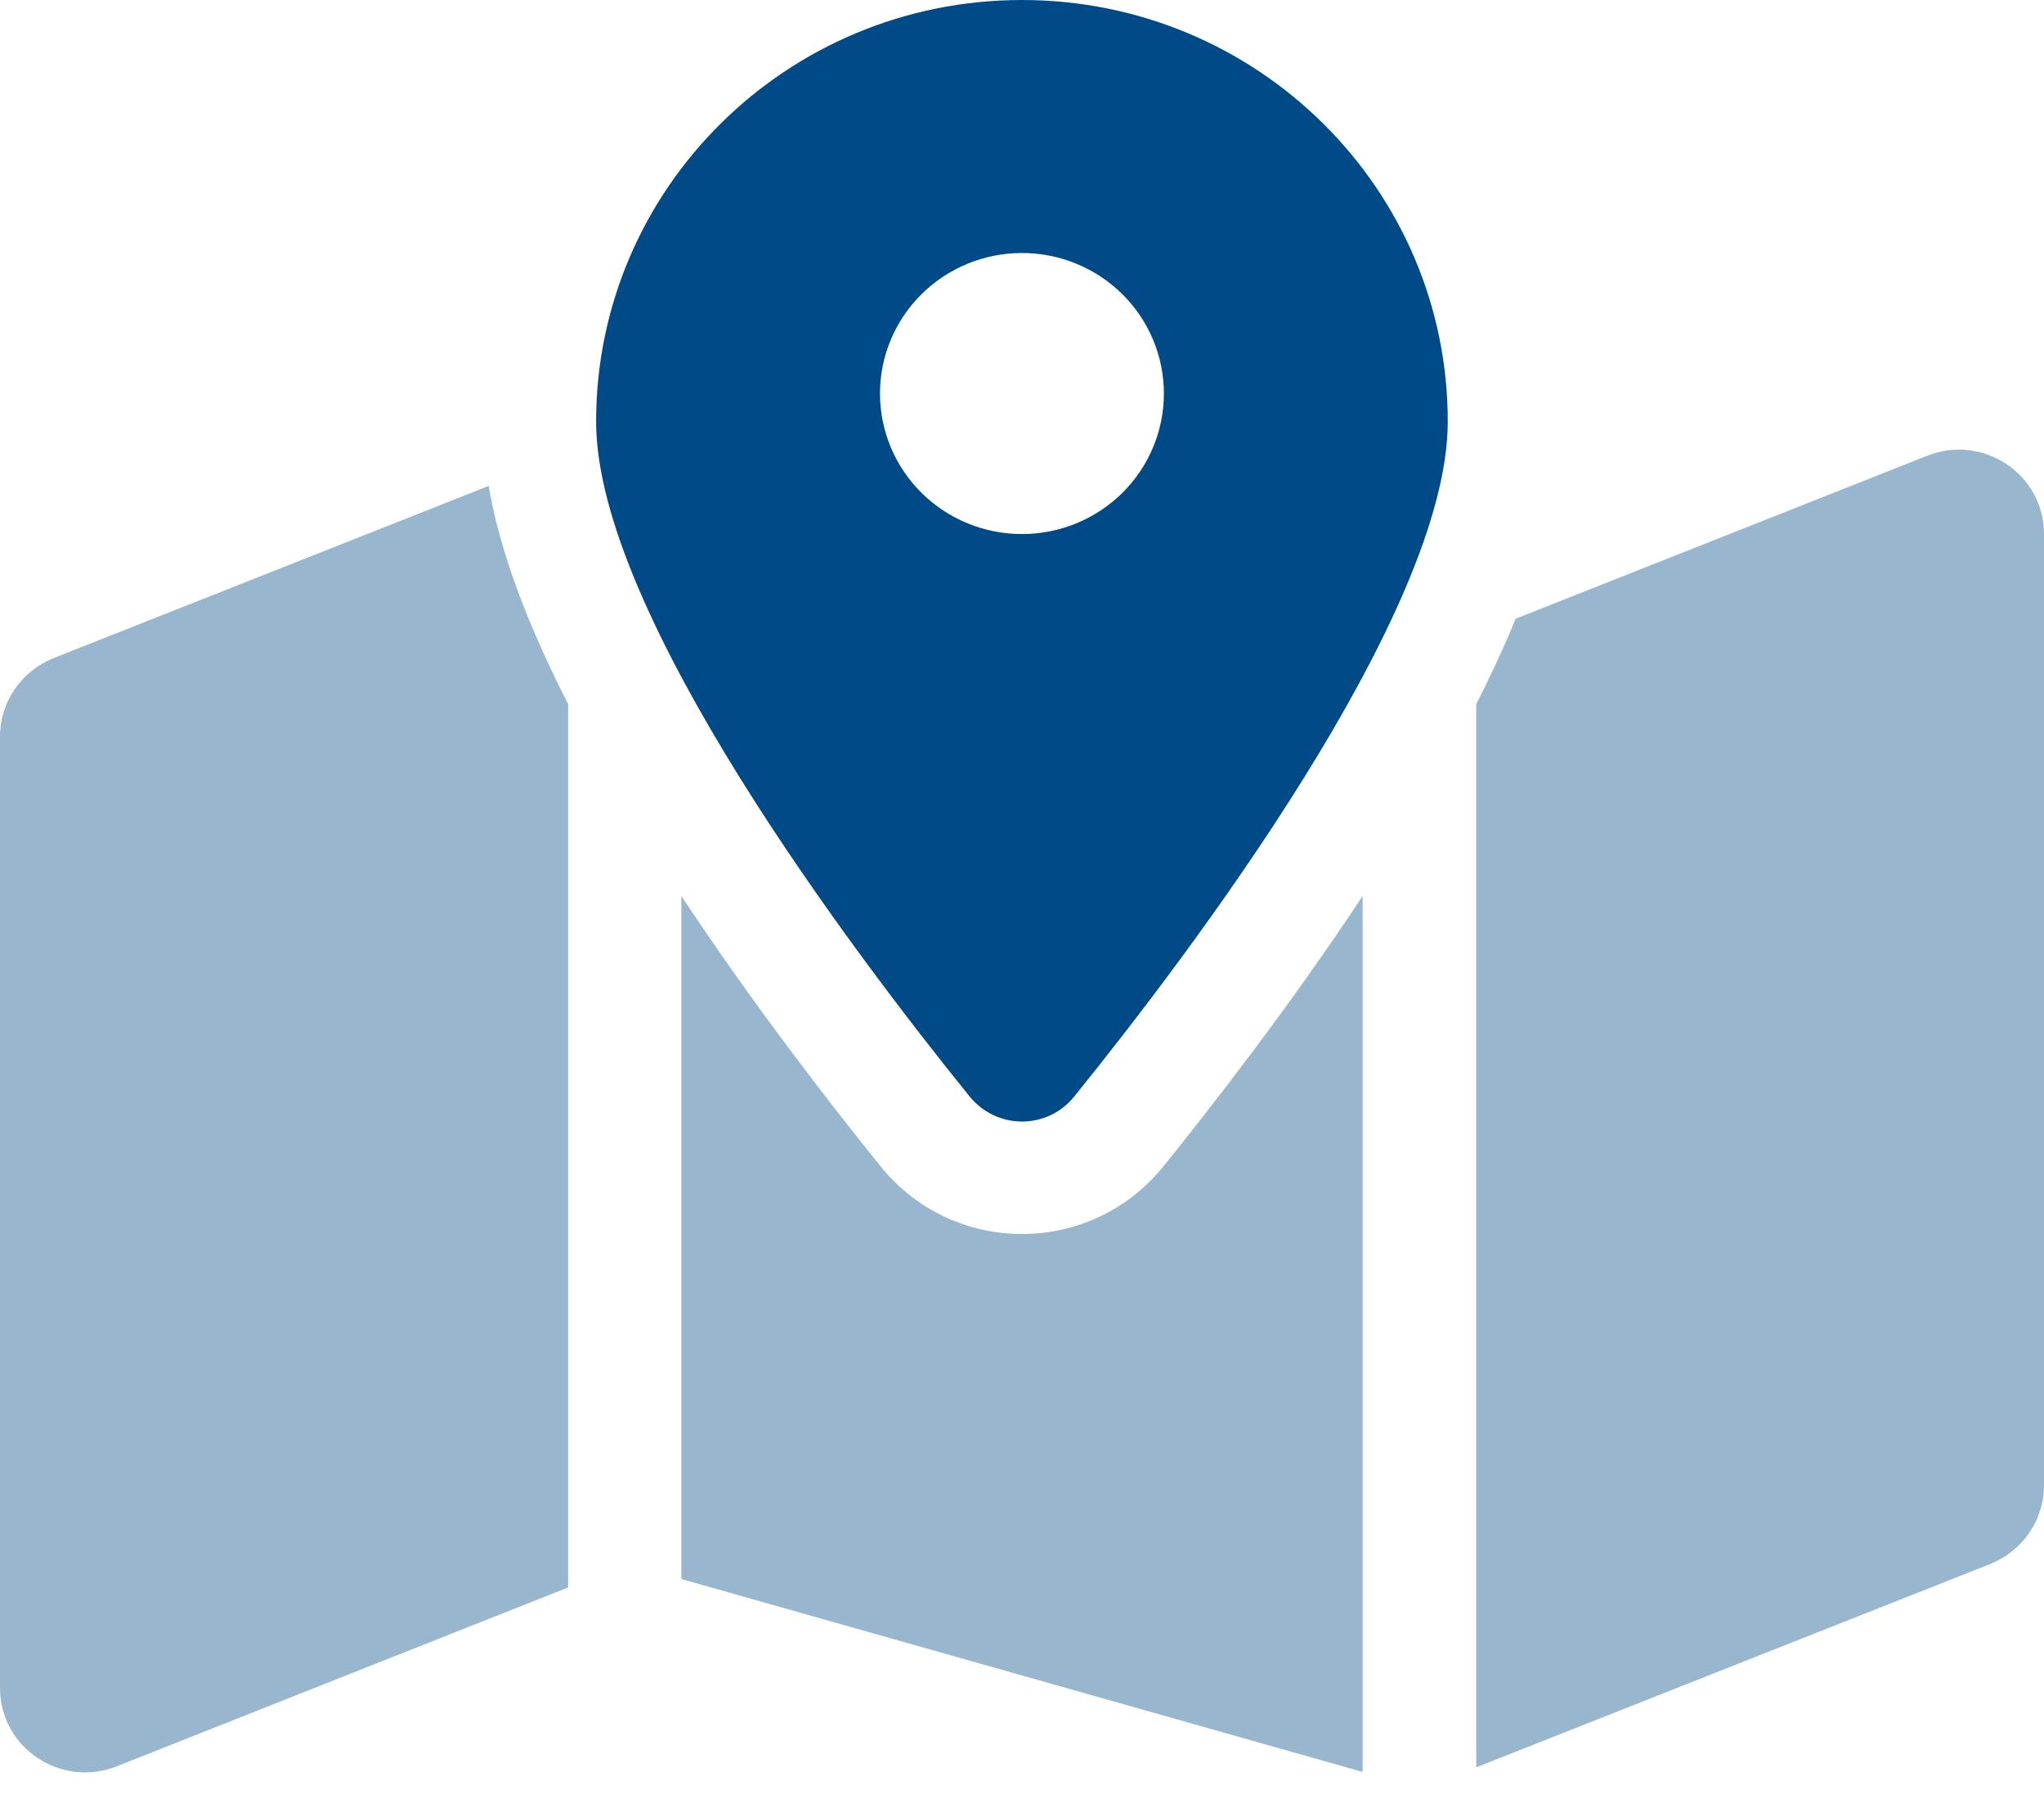
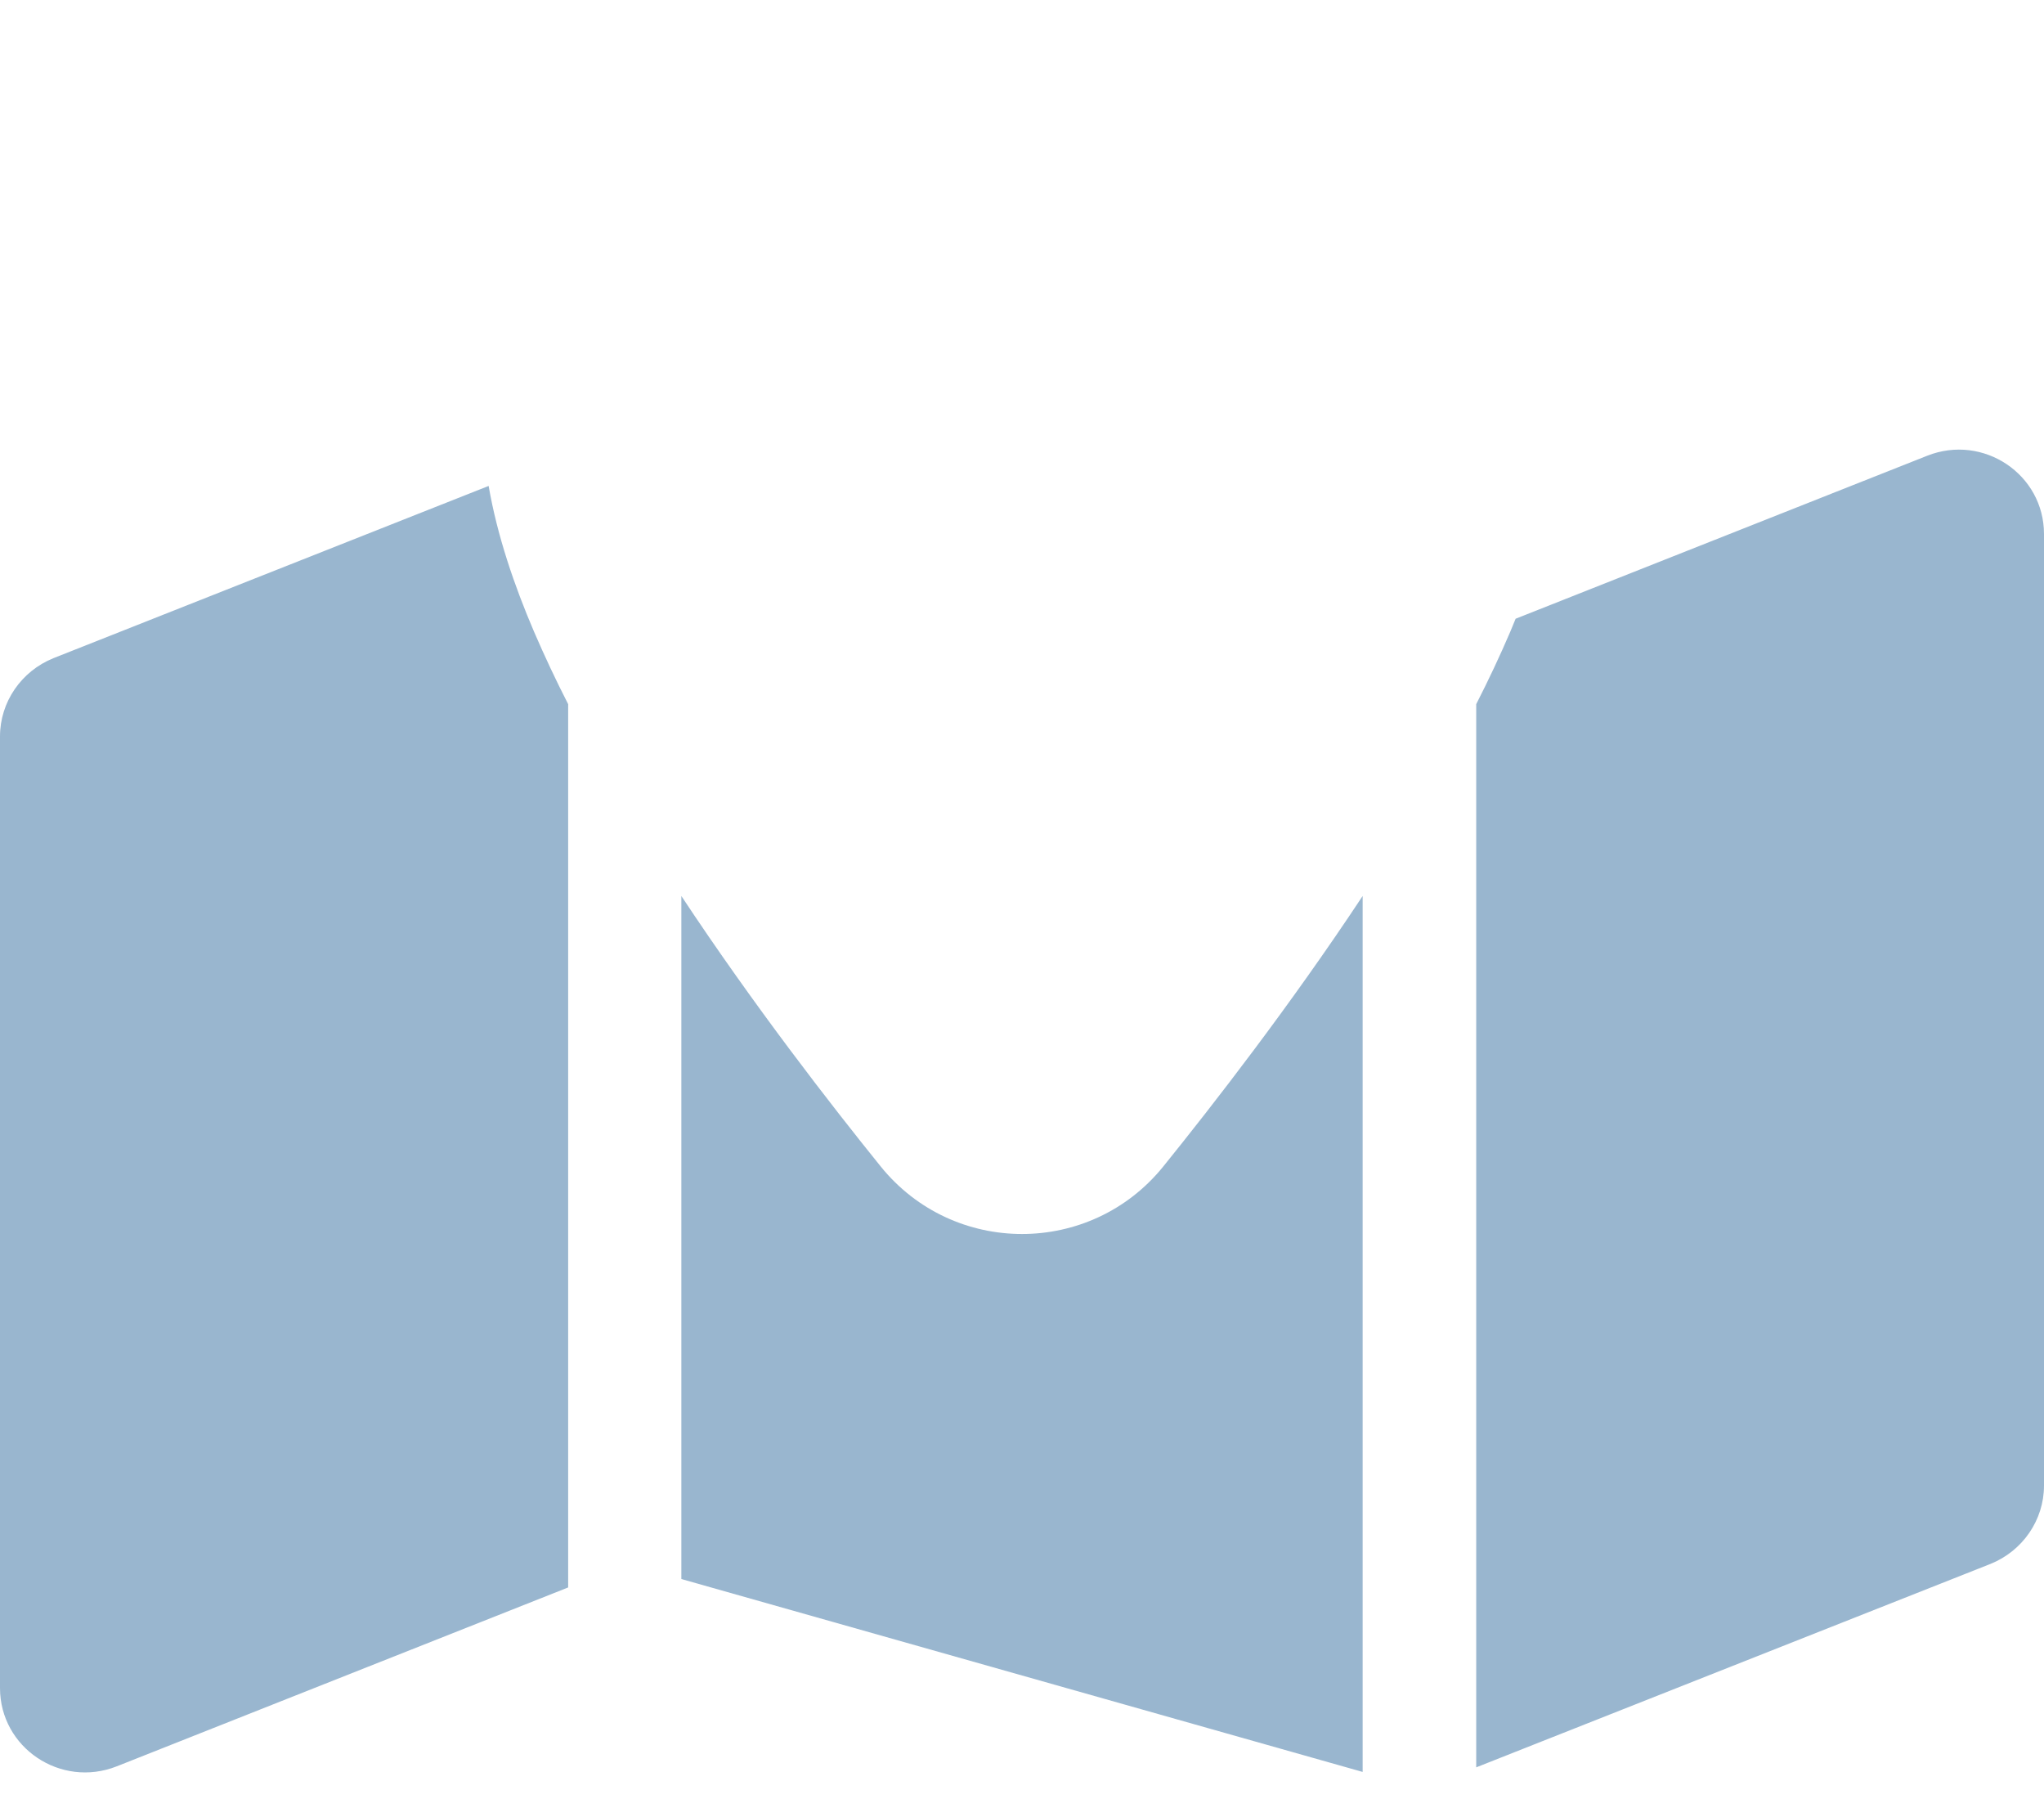
<svg xmlns="http://www.w3.org/2000/svg" width="50" height="44" viewBox="0 0 50 44" fill="none">
  <path opacity="0.4" d="M36.111 43.226V17.222C36.415 16.629 36.693 16.036 36.944 15.451C36.988 15.348 37.031 15.237 37.075 15.133L47.144 11.146C48.516 10.605 50 11.601 50 13.062V36.334C50 37.176 49.479 37.933 48.689 38.251L36.111 43.226ZM1.311 16.096L11.953 11.885C12.162 13.097 12.578 14.317 13.064 15.451C13.316 16.036 13.594 16.629 13.898 17.222V38.826L2.856 43.201C1.484 43.742 0 42.745 0 41.284V18.012C0 17.17 0.521 16.414 1.311 16.096ZM33.333 21.914V43.338L16.667 38.62V21.914C18.446 24.604 20.338 27.036 21.545 28.531C23.325 30.731 26.675 30.731 28.455 28.531C29.662 27.036 31.554 24.604 33.333 21.914Z" fill="#004A87" />
-   <path d="M26.283 26.812C29.07 23.366 35.415 15.005 35.415 10.312C35.415 4.615 30.754 0 24.999 0C19.244 0 14.582 4.615 14.582 10.312C14.582 15.005 20.927 23.366 23.714 26.812C24.382 27.637 25.624 27.637 26.283 26.812ZM24.999 6.188C25.92 6.188 26.803 6.55 27.454 7.194C28.105 7.839 28.471 8.713 28.471 9.625C28.471 10.537 28.105 11.411 27.454 12.056C26.803 12.7 25.92 13.062 24.999 13.062C24.078 13.062 23.195 12.7 22.544 12.056C21.892 11.411 21.526 10.537 21.526 9.625C21.526 8.713 21.892 7.839 22.544 7.194C23.195 6.55 24.078 6.188 24.999 6.188Z" fill="#004A87" />
</svg>